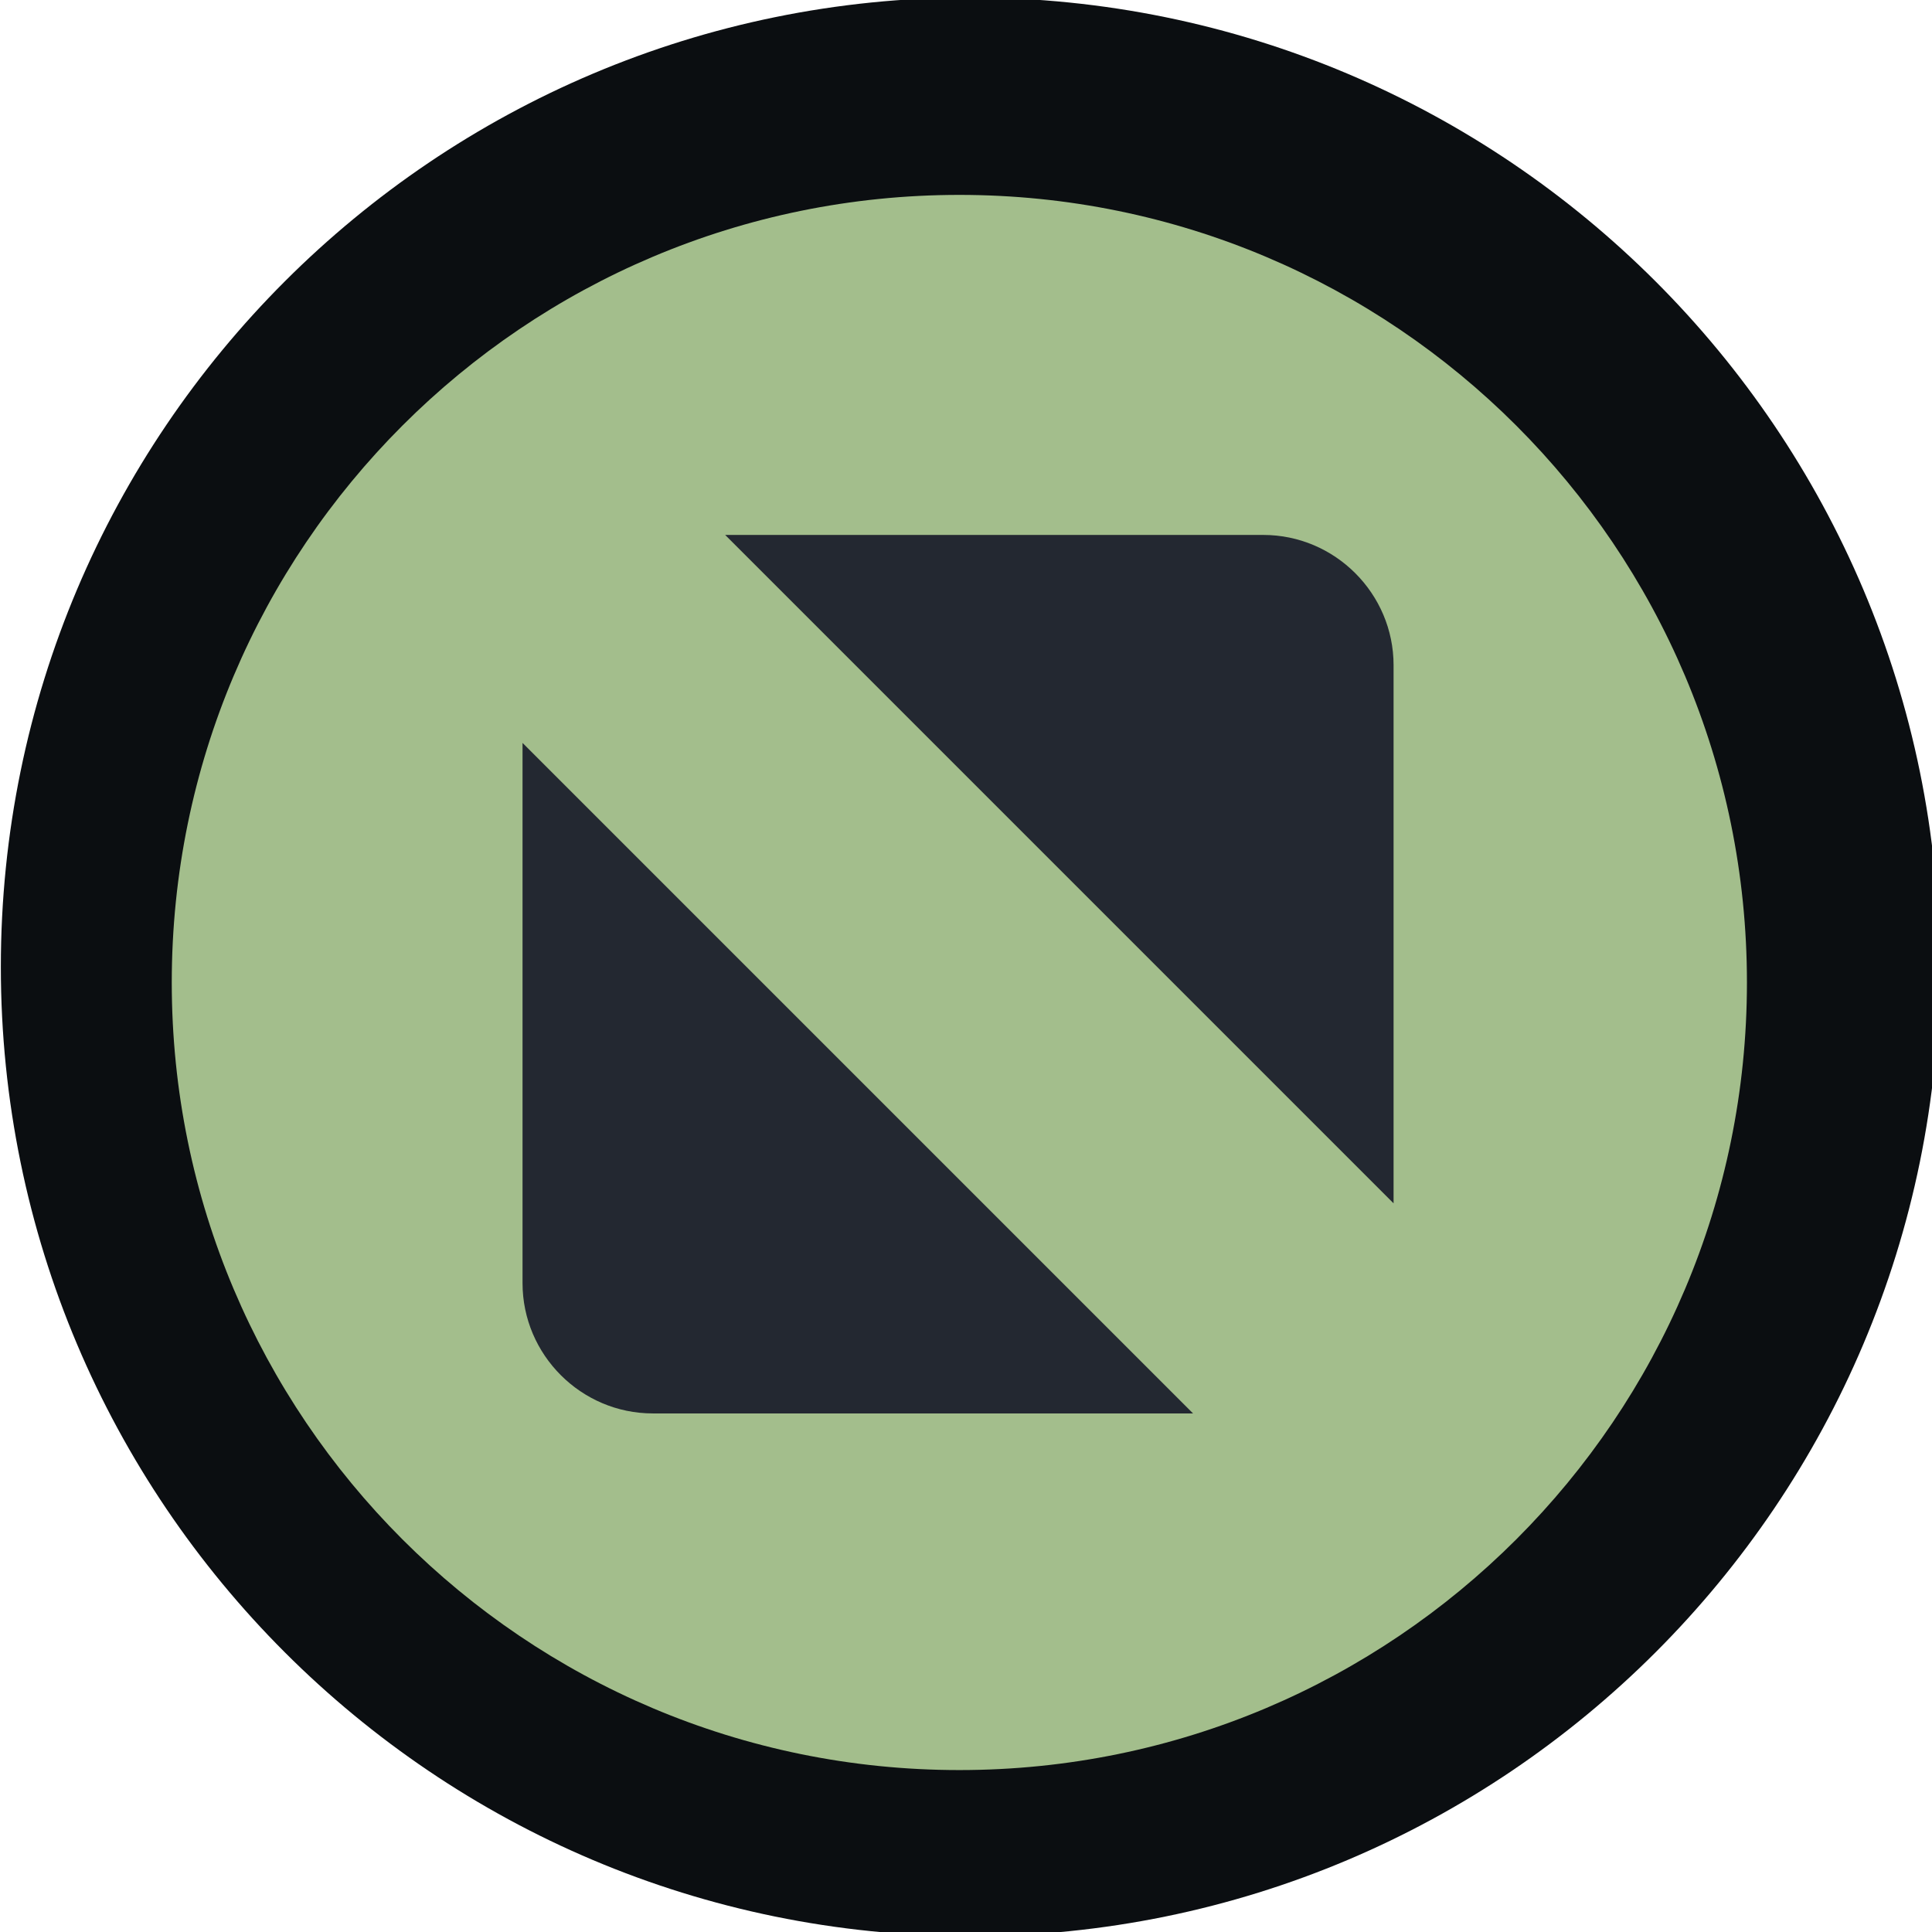
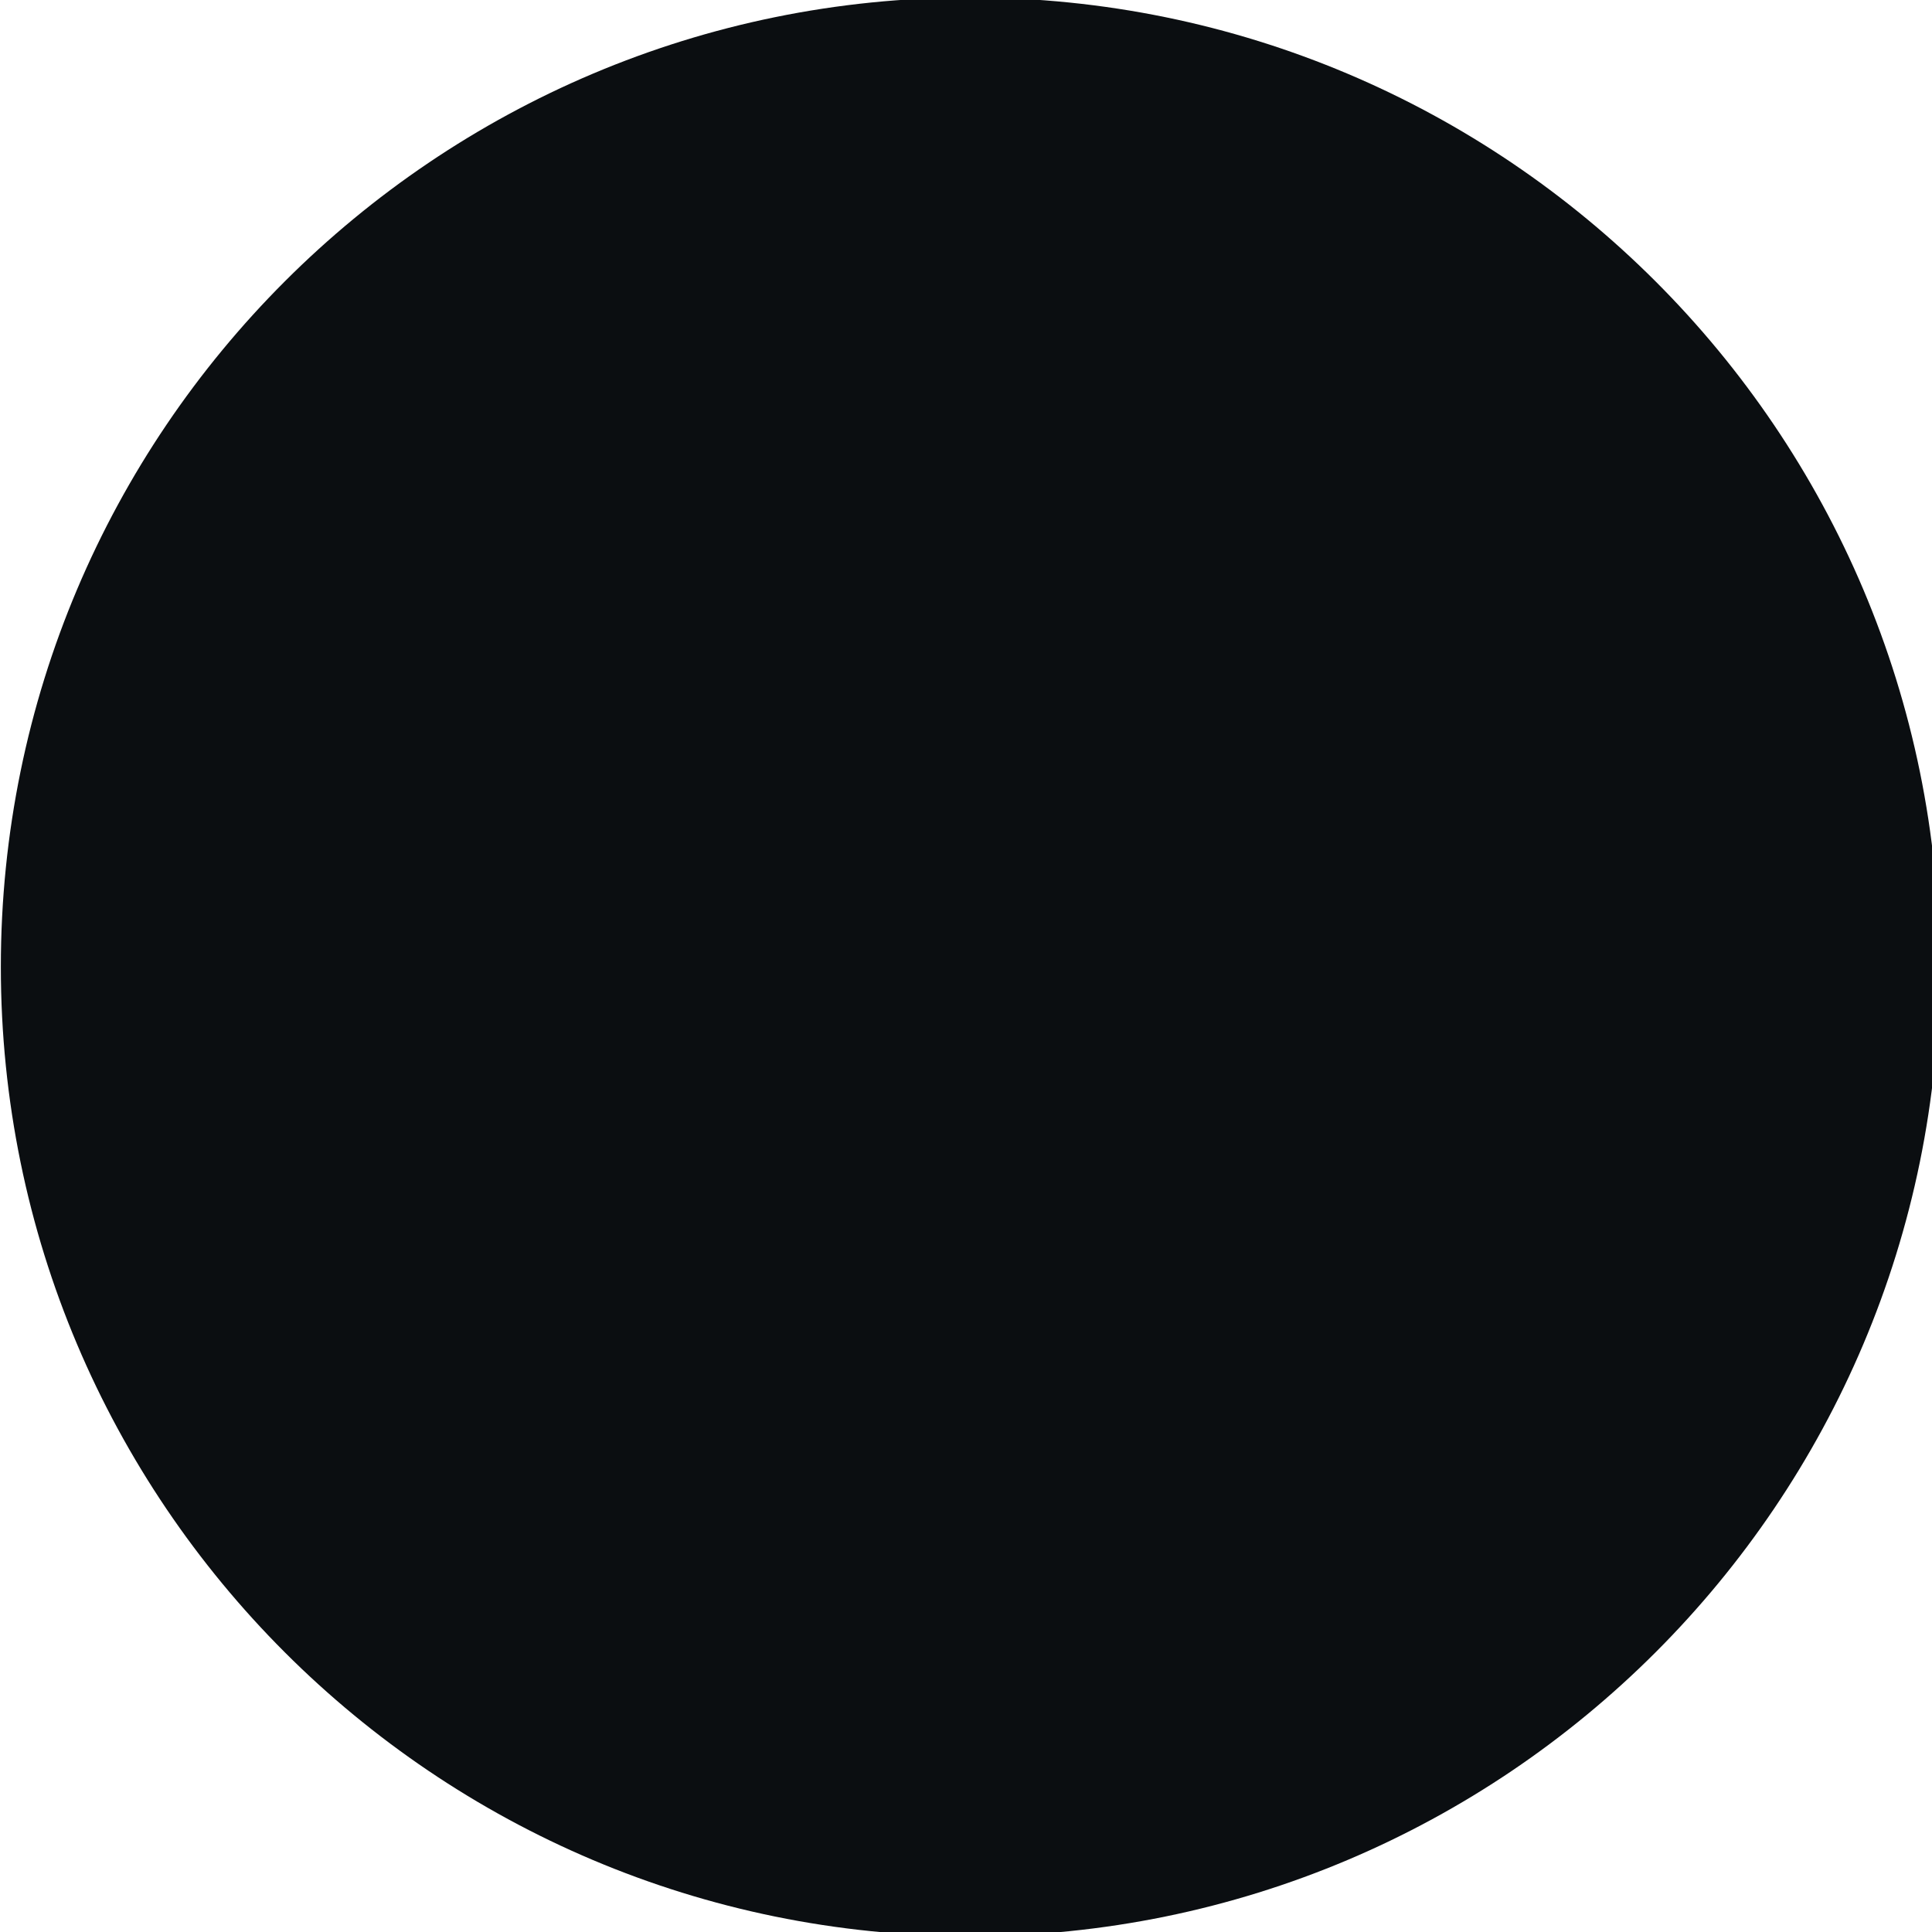
<svg xmlns="http://www.w3.org/2000/svg" xmlns:ns1="http://www.inkscape.org/namespaces/inkscape" xmlns:ns2="http://sodipodi.sourceforge.net/DTD/sodipodi-0.dtd" width="16" height="16" id="svg2" version="1.1" ns1:version="1.1.1 (3bf5ae0d25, 2021-09-20)" ns2:docname="maximize_prelight.svg" ns1:export-filename="/home/lara/github/Nord/assets/maximize_prelight.png" ns1:export-xdpi="96" ns1:export-ydpi="96">
  <defs id="defs4" />
  <ns2:namedview id="base" pagecolor="#ffffff" bordercolor="#666666" borderopacity="1.0" ns1:pageopacity="0.0" ns1:pageshadow="2" ns1:zoom="18.836639" ns1:cx="0.79632041" ns1:cy="7.93666" ns1:document-units="px" ns1:current-layer="g4287" showgrid="true" fit-margin-top="0" fit-margin-left="0" fit-margin-right="0" fit-margin-bottom="0" ns1:window-width="1536" ns1:window-height="806" ns1:window-x="0" ns1:window-y="0" ns1:window-maximized="1" ns1:pagecheckerboard="0" />
  <g ns1:label="Layer 1" ns1:groupmode="layer" id="layer1" transform="translate(-671.143,-648.576)">
    <g transform="matrix(0.127,0,0,-0.127,672.071,663.096)" ns1:label="ink_ext_XXXXXX" id="g4090">
      <g transform="scale(0.1)" id="g4092">
        <g transform="matrix(10,0,0,10,-4.003,0.118)" ns1:label="ink_ext_XXXXXX" id="g4285">
          <g transform="scale(0.1)" id="g4287">
            <path id="path4289" style="fill:#0b0e11;fill-opacity:1;fill-rule:evenodd;stroke:none;stroke-width:1.143" d="m 563.588,-119.388 c 349.093,0 632.093,283.001 632.093,632.098 0,349.099 -283.001,632.099 -632.093,632.099 -349.103,0 -632.104,-283.001 -632.104,-632.099 0,-349.097 283.001,-632.098 632.104,-632.098" ns1:connector-curvature="0" ns1:export-xdpi="90" ns1:export-ydpi="90" />
-             <path id="path4291" style="fill:#a3be8c;fill-opacity:1;fill-rule:evenodd;stroke:none" d="m 556.522,-11.061 c 283.641,0 513.577,229.942 513.577,513.582 0,283.642 -229.937,513.579 -513.577,513.579 -283.646,0 -513.583,-229.937 -513.583,-513.579 0,-283.641 229.937,-513.582 513.583,-513.582" ns1:connector-curvature="0" ns1:export-xdpi="90" ns1:export-ydpi="90" />
-             <path ns1:connector-curvature="0" d="m 403.816,794.358 h 350.899 c 46.724,0 84.957,-38.233 84.957,-84.961 V 358.502 Z M 708.915,221.504 H 356.632 c -46.729,0 -84.957,38.227 -84.957,84.955 V 658.744 L 708.915,221.504" style="fill:#232831;fill-opacity:1;fill-rule:evenodd;stroke:none;stroke-width:1.313" id="path4293" />
          </g>
        </g>
      </g>
    </g>
  </g>
</svg>